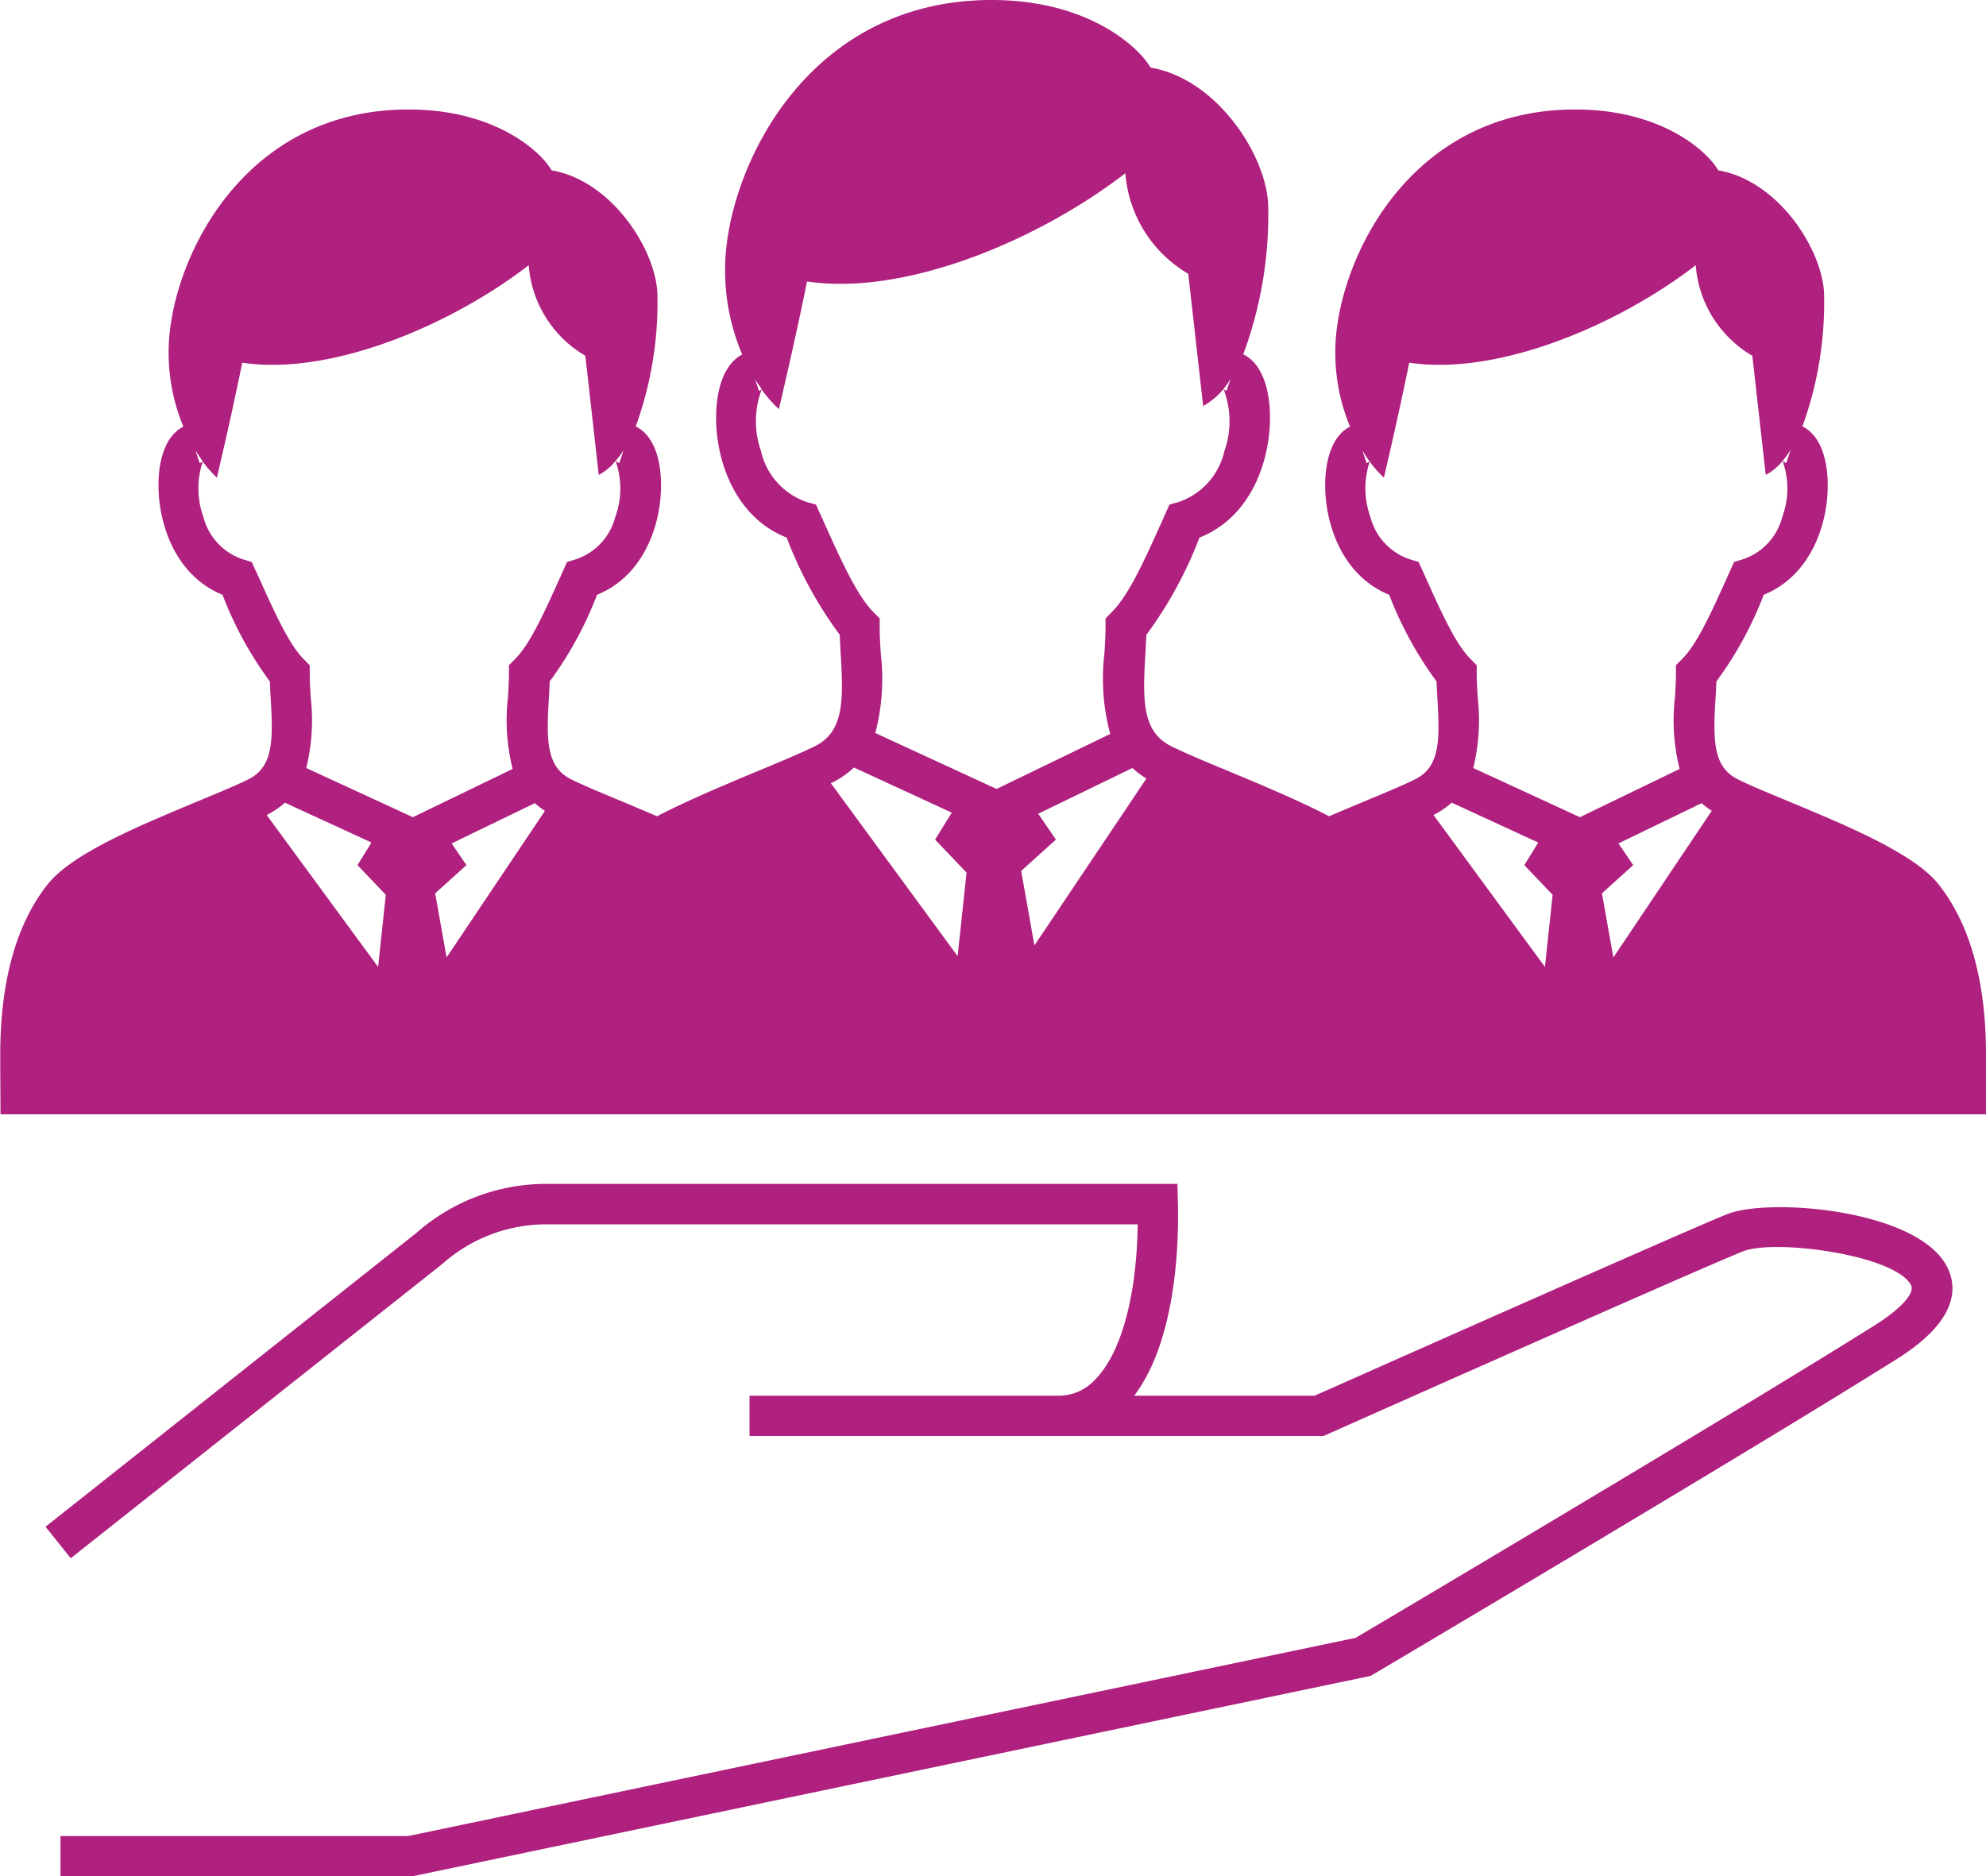
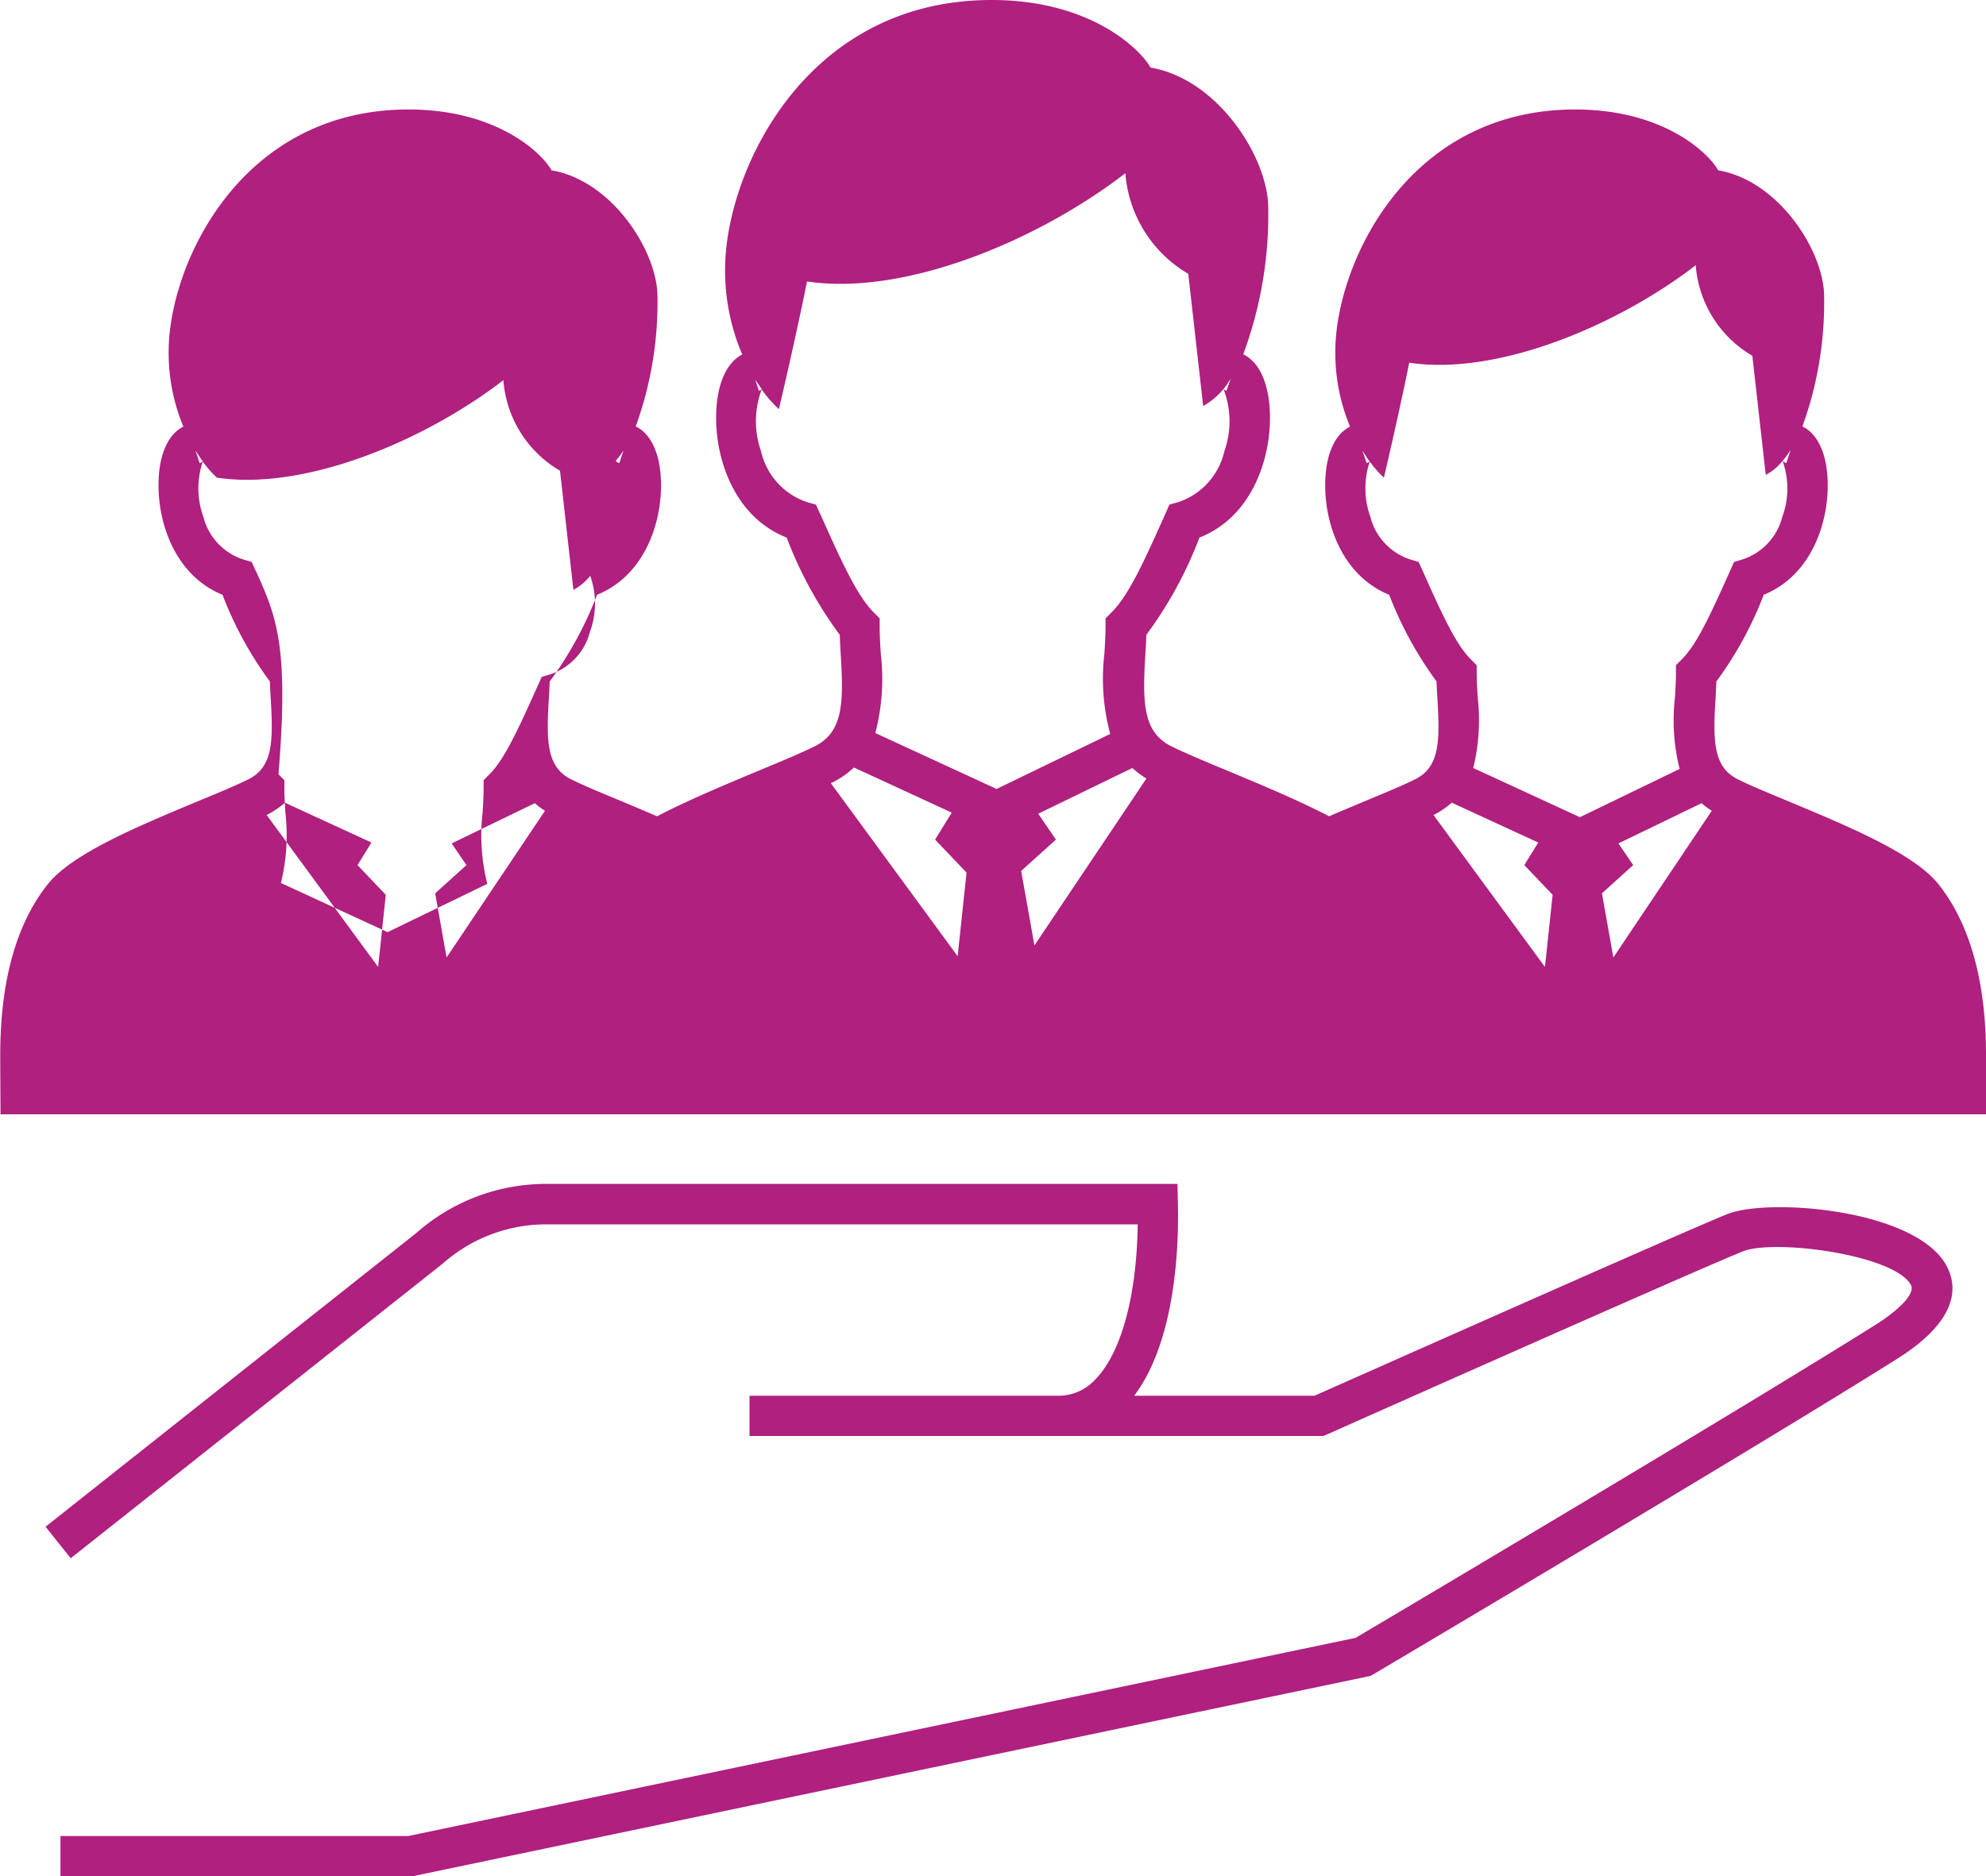
<svg xmlns="http://www.w3.org/2000/svg" width="109" height="103" viewBox="0 0 109 103">
  <defs>
    <style>
      .cls-1 {
        fill: #af207f;
        fill-rule: evenodd;
      }
    </style>
  </defs>
-   <path id="index_reason_ic02.svg" class="cls-1" d="M330.4,1342.55c-1.335-1.69-4.962-3.19-8.163-4.53-1.111-.46-2.16-0.89-2.857-1.24-1.347-.67-1.363-2.09-1.229-4.36,0.02-.34.04-0.68,0.05-1.01a20.091,20.091,0,0,0,2.6-4.76c2.516-1.02,3.471-3.73,3.511-5.85,0.033-1.72-.486-2.96-1.389-3.39a19.951,19.951,0,0,0,1.193-7.14c0-2.44-2.461-6.35-5.814-6.92-0.49-.9-2.943-3.34-7.85-3.34-9.321,0-13.164,8.63-13.164,13.28a10.527,10.527,0,0,0,.808,4.13c-0.887.44-1.395,1.67-1.363,3.38,0.042,2.12,1,4.83,3.512,5.85a20.32,20.32,0,0,0,2.6,4.76c0.01,0.33.03,0.67,0.05,1.01,0.134,2.27.119,3.69-1.228,4.36-0.7.35-1.746,0.78-2.855,1.24-0.613.26-1.24,0.52-1.865,0.79-1.672-.87-3.634-1.69-5.477-2.46-1.235-.51-2.4-1-3.179-1.38-1.565-.78-1.586-2.4-1.434-4.96,0.024-.4.046-0.78,0.058-1.16a22.256,22.256,0,0,0,2.916-5.34c2.773-1.09,3.823-4.08,3.869-6.4,0.036-1.87-.512-3.2-1.466-3.66a21.985,21.985,0,0,0,1.372-8.04c0-2.72-2.734-7.07-6.46-7.7-0.545-.99-3.27-3.71-8.721-3.71-10.358,0-14.628,9.6-14.628,14.76a11.708,11.708,0,0,0,.94,4.7c-0.933.48-1.468,1.81-1.432,3.65,0.046,2.32,1.1,5.31,3.87,6.4a22.185,22.185,0,0,0,2.916,5.34c0.011,0.38.033,0.76,0.057,1.16,0.152,2.56.131,4.18-1.434,4.96-0.777.38-1.944,0.87-3.179,1.38-1.841.77-3.8,1.59-5.473,2.46-0.624-.27-1.249-0.53-1.86-0.79-1.11-.46-2.159-0.89-2.856-1.24-1.346-.67-1.362-2.09-1.227-4.36,0.02-.34.04-0.68,0.05-1.01a20.168,20.168,0,0,0,2.6-4.76c2.516-1.02,3.47-3.73,3.51-5.85,0.034-1.72-.485-2.96-1.388-3.39a19.951,19.951,0,0,0,1.193-7.14c0-2.44-2.461-6.35-5.813-6.92-0.491-.9-2.944-3.34-7.85-3.34-9.322,0-13.165,8.63-13.165,13.28a10.545,10.545,0,0,0,.808,4.13c-0.887.44-1.4,1.67-1.362,3.38,0.04,2.12,1,4.83,3.51,5.85a20.087,20.087,0,0,0,2.6,4.76c0.01,0.33.03,0.67,0.05,1.01,0.134,2.27.118,3.69-1.229,4.36-0.7.35-1.747,0.78-2.858,1.24-3.2,1.34-6.828,2.84-8.162,4.53-1.728,2.18-2.6,5.33-2.6,9.36,0,0.59.009,2.16,0.009,2.16l0.006,1.1H333v-3.26C333,1347.88,332.125,1344.73,330.4,1342.55Zm-77.045-4.46a4.159,4.159,0,0,0,.555.42l-5.4,8.05-0.626-3.52,1.717-1.55-0.811-1.19Zm64.037,0a4.236,4.236,0,0,0,.556.42l-5.4,8.05-0.627-3.52,1.717-1.55-0.81-1.19Zm4.886-19.39-0.24.72a0.5,0.5,0,0,1-.2-0.12A5.28,5.28,0,0,0,322.276,1318.7Zm-23.106.63a0.454,0.454,0,0,1-.168.09l-0.231-.69C298.909,1318.95,299.042,1319.16,299.17,1319.33Zm2.9,5.99-0.211-.47-0.494-.15a3.321,3.321,0,0,1-2.153-2.32,4.619,4.619,0,0,1-.037-3.04,6.27,6.27,0,0,0,.777.88s0.818-3.46,1.39-6.31c4.825,0.73,11.391-2.01,15.725-5.35a6.3,6.3,0,0,0,3.107,4.97l0.736,6.54a2.926,2.926,0,0,0,.922-0.77,4.5,4.5,0,0,1-.016,3.08,3.321,3.321,0,0,1-2.153,2.32l-0.494.15-0.209.47c-1.115,2.49-1.84,4.06-2.654,4.87l-0.325.33v0.45c0,0.42-.027.87-0.054,1.32a10.875,10.875,0,0,0,.257,3.92l-5.474,2.65-5.854-2.7a11.01,11.01,0,0,0,.245-3.87c-0.028-.45-0.055-0.9-0.055-1.32v-0.45l-0.325-.33C303.91,1329.38,303.187,1327.81,302.075,1325.32Zm1.6,12.74,4.754,2.19-0.765,1.24,1.554,1.63-0.422,3.96-6.116-8.34A4.671,4.671,0,0,0,303.679,1338.06Zm-16.754-1.32-6.145,9.16-0.727-4.09,1.908-1.72-0.971-1.42,5.166-2.51A4.864,4.864,0,0,0,286.925,1336.74Zm-21.114-21.37a0.341,0.341,0,0,1-.15.08l-0.206-.61C265.576,1315.03,265.7,1315.21,265.811,1315.37Zm3.188,6.8-0.209-.47-0.5-.14a3.848,3.848,0,0,1-2.517-2.8,4.957,4.957,0,0,1,.038-3.38,6.78,6.78,0,0,0,.945,1.08s0.908-3.84,1.544-7.01c5.361,0.81,12.656-2.23,17.472-5.94a7.012,7.012,0,0,0,3.452,5.52l0.818,7.26a3.986,3.986,0,0,0,1.51-1.51l-0.227.67a0.369,0.369,0,0,1-.166-0.09,4.894,4.894,0,0,1,.049,3.4,3.848,3.848,0,0,1-2.517,2.8l-0.5.14-0.209.47c-1.244,2.79-2.053,4.54-2.974,5.45l-0.325.33v0.46c0,0.47-.03.96-0.061,1.47a11.661,11.661,0,0,0,.319,4.41l-6.236,3.02-6.657-3.07a11.811,11.811,0,0,0,.3-4.36c-0.031-.51-0.061-1-0.061-1.47v-0.46l-0.325-.33C271.052,1326.71,270.243,1324.96,269,1322.17Zm1.871,13.96,5.373,2.48-0.915,1.48,1.727,1.81-0.489,4.59-6.962-9.5c0.031-.01.067-0.03,0.1-0.04A4.933,4.933,0,0,0,270.87,1336.13Zm-12.633-17.43-0.24.72a0.505,0.505,0,0,1-.2-0.12A4.6,4.6,0,0,0,258.237,1318.7Zm-23.105.63a0.446,0.446,0,0,1-.168.09l-0.23-.69C234.871,1318.95,235.005,1319.16,235.132,1319.33Zm2.9,5.99-0.209-.47-0.5-.15a3.322,3.322,0,0,1-2.152-2.32,4.616,4.616,0,0,1-.036-3.04,6.233,6.233,0,0,0,.776.88s0.818-3.46,1.391-6.31c4.824,0.73,11.39-2.01,15.724-5.35a6.3,6.3,0,0,0,3.107,4.97l0.736,6.54a2.912,2.912,0,0,0,.921-0.77,4.5,4.5,0,0,1-.015,3.08,3.323,3.323,0,0,1-2.153,2.32l-0.494.15-0.21.47c-1.116,2.49-1.84,4.06-2.652,4.87l-0.326.33v0.45c0,0.42-.027.87-0.054,1.32a10.9,10.9,0,0,0,.258,3.92l-5.475,2.65-5.854-2.7a10.963,10.963,0,0,0,.245-3.87c-0.027-.45-0.054-0.9-0.054-1.32v-0.45l-0.325-.33C239.875,1329.38,239.151,1327.81,238.035,1325.32Zm1.606,12.74,4.754,2.19-0.764,1.24,1.553,1.63-0.422,3.96-6.116-8.34A4.671,4.671,0,0,0,239.641,1338.06Zm79.162,22.59c-2.7,1.1-20.367,8.96-22.651,9.97h-9.894c2.3-3.05,2.455-8.31,2.4-10.55l-0.025-1.08H253.994a10.75,10.75,0,0,0-7.138,2.69L226.5,1377.81l1.382,1.73,20.4-16.16a8.575,8.575,0,0,1,5.708-2.17h32.452c-0.052,3.92-.9,7.06-2.332,8.52a2.739,2.739,0,0,1-2.035.89H265.137v2.21h31.488l0.217-.09c0.2-.09,20.009-8.91,22.8-10.04,1.75-.71,8.388.19,9.242,1.85,0.224,0.43-.537,1.28-1.94,2.17-7.525,4.73-26.6,16.04-28.543,17.19l-52,10.88H227.318V1397h19.309l52.591-11,0.158-.09c0.208-.12,20.835-12.34,28.753-17.32,3.329-2.1,3.322-3.91,2.729-5.06C329.226,1360.37,321.052,1359.74,318.8,1360.65Z" transform="translate(-224 -1294)" />
+   <path id="index_reason_ic02.svg" class="cls-1" d="M330.4,1342.55c-1.335-1.69-4.962-3.19-8.163-4.53-1.111-.46-2.16-0.89-2.857-1.24-1.347-.67-1.363-2.09-1.229-4.36,0.02-.34.04-0.68,0.05-1.01a20.091,20.091,0,0,0,2.6-4.76c2.516-1.02,3.471-3.73,3.511-5.85,0.033-1.72-.486-2.96-1.389-3.39a19.951,19.951,0,0,0,1.193-7.14c0-2.44-2.461-6.35-5.814-6.92-0.49-.9-2.943-3.34-7.85-3.34-9.321,0-13.164,8.63-13.164,13.28a10.527,10.527,0,0,0,.808,4.13c-0.887.44-1.395,1.67-1.363,3.38,0.042,2.12,1,4.83,3.512,5.85a20.32,20.32,0,0,0,2.6,4.76c0.01,0.33.03,0.67,0.05,1.01,0.134,2.27.119,3.69-1.228,4.36-0.7.35-1.746,0.78-2.855,1.24-0.613.26-1.24,0.52-1.865,0.79-1.672-.87-3.634-1.69-5.477-2.46-1.235-.51-2.4-1-3.179-1.38-1.565-.78-1.586-2.4-1.434-4.96,0.024-.4.046-0.78,0.058-1.16a22.256,22.256,0,0,0,2.916-5.34c2.773-1.09,3.823-4.08,3.869-6.4,0.036-1.87-.512-3.2-1.466-3.66a21.985,21.985,0,0,0,1.372-8.04c0-2.72-2.734-7.07-6.46-7.7-0.545-.99-3.27-3.71-8.721-3.71-10.358,0-14.628,9.6-14.628,14.76a11.708,11.708,0,0,0,.94,4.7c-0.933.48-1.468,1.81-1.432,3.65,0.046,2.32,1.1,5.31,3.87,6.4a22.185,22.185,0,0,0,2.916,5.34c0.011,0.38.033,0.76,0.057,1.16,0.152,2.56.131,4.18-1.434,4.96-0.777.38-1.944,0.87-3.179,1.38-1.841.77-3.8,1.59-5.473,2.46-0.624-.27-1.249-0.53-1.86-0.79-1.11-.46-2.159-0.89-2.856-1.24-1.346-.67-1.362-2.09-1.227-4.36,0.02-.34.04-0.68,0.05-1.01a20.168,20.168,0,0,0,2.6-4.76c2.516-1.02,3.47-3.73,3.51-5.85,0.034-1.72-.485-2.96-1.388-3.39a19.951,19.951,0,0,0,1.193-7.14c0-2.44-2.461-6.35-5.813-6.92-0.491-.9-2.944-3.34-7.85-3.34-9.322,0-13.165,8.63-13.165,13.28a10.545,10.545,0,0,0,.808,4.13c-0.887.44-1.4,1.67-1.362,3.38,0.04,2.12,1,4.83,3.51,5.85a20.087,20.087,0,0,0,2.6,4.76c0.01,0.33.03,0.67,0.05,1.01,0.134,2.27.118,3.69-1.229,4.36-0.7.35-1.747,0.78-2.858,1.24-3.2,1.34-6.828,2.84-8.162,4.53-1.728,2.18-2.6,5.33-2.6,9.36,0,0.59.009,2.16,0.009,2.16l0.006,1.1H333v-3.26C333,1347.88,332.125,1344.73,330.4,1342.55Zm-77.045-4.46a4.159,4.159,0,0,0,.555.42l-5.4,8.05-0.626-3.52,1.717-1.55-0.811-1.19Zm64.037,0a4.236,4.236,0,0,0,.556.42l-5.4,8.05-0.627-3.52,1.717-1.55-0.81-1.19Zm4.886-19.39-0.24.72a0.5,0.5,0,0,1-.2-0.12A5.28,5.28,0,0,0,322.276,1318.7Zm-23.106.63a0.454,0.454,0,0,1-.168.09l-0.231-.69C298.909,1318.95,299.042,1319.16,299.17,1319.33Zm2.9,5.99-0.211-.47-0.494-.15a3.321,3.321,0,0,1-2.153-2.32,4.619,4.619,0,0,1-.037-3.04,6.27,6.27,0,0,0,.777.88s0.818-3.46,1.39-6.31c4.825,0.73,11.391-2.01,15.725-5.35a6.3,6.3,0,0,0,3.107,4.97l0.736,6.54a2.926,2.926,0,0,0,.922-0.77,4.5,4.5,0,0,1-.016,3.08,3.321,3.321,0,0,1-2.153,2.32l-0.494.15-0.209.47c-1.115,2.49-1.84,4.06-2.654,4.87l-0.325.33v0.45c0,0.42-.027.87-0.054,1.32a10.875,10.875,0,0,0,.257,3.92l-5.474,2.65-5.854-2.7a11.01,11.01,0,0,0,.245-3.87c-0.028-.45-0.055-0.9-0.055-1.32v-0.45l-0.325-.33C303.91,1329.38,303.187,1327.81,302.075,1325.32Zm1.6,12.74,4.754,2.19-0.765,1.24,1.554,1.63-0.422,3.96-6.116-8.34A4.671,4.671,0,0,0,303.679,1338.06Zm-16.754-1.32-6.145,9.16-0.727-4.09,1.908-1.72-0.971-1.42,5.166-2.51A4.864,4.864,0,0,0,286.925,1336.74Zm-21.114-21.37a0.341,0.341,0,0,1-.15.08l-0.206-.61C265.576,1315.03,265.7,1315.21,265.811,1315.37Zm3.188,6.8-0.209-.47-0.5-.14a3.848,3.848,0,0,1-2.517-2.8,4.957,4.957,0,0,1,.038-3.38,6.78,6.78,0,0,0,.945,1.08s0.908-3.84,1.544-7.01c5.361,0.81,12.656-2.23,17.472-5.94a7.012,7.012,0,0,0,3.452,5.52l0.818,7.26a3.986,3.986,0,0,0,1.51-1.51l-0.227.67a0.369,0.369,0,0,1-.166-0.09,4.894,4.894,0,0,1,.049,3.4,3.848,3.848,0,0,1-2.517,2.8l-0.5.14-0.209.47c-1.244,2.79-2.053,4.54-2.974,5.45l-0.325.33v0.46c0,0.47-.03.96-0.061,1.47a11.661,11.661,0,0,0,.319,4.41l-6.236,3.02-6.657-3.07a11.811,11.811,0,0,0,.3-4.36c-0.031-.51-0.061-1-0.061-1.47v-0.46l-0.325-.33C271.052,1326.71,270.243,1324.96,269,1322.17Zm1.871,13.96,5.373,2.48-0.915,1.48,1.727,1.81-0.489,4.59-6.962-9.5c0.031-.01.067-0.03,0.1-0.04A4.933,4.933,0,0,0,270.87,1336.13Zm-12.633-17.43-0.24.72a0.505,0.505,0,0,1-.2-0.12A4.6,4.6,0,0,0,258.237,1318.7Zm-23.105.63a0.446,0.446,0,0,1-.168.09l-0.23-.69C234.871,1318.95,235.005,1319.16,235.132,1319.33Zm2.9,5.99-0.209-.47-0.5-.15a3.322,3.322,0,0,1-2.152-2.32,4.616,4.616,0,0,1-.036-3.04,6.233,6.233,0,0,0,.776.88c4.824,0.73,11.39-2.01,15.724-5.35a6.3,6.3,0,0,0,3.107,4.97l0.736,6.54a2.912,2.912,0,0,0,.921-0.77,4.5,4.5,0,0,1-.015,3.08,3.323,3.323,0,0,1-2.153,2.32l-0.494.15-0.21.47c-1.116,2.49-1.84,4.06-2.652,4.87l-0.326.33v0.45c0,0.42-.027.87-0.054,1.32a10.9,10.9,0,0,0,.258,3.92l-5.475,2.65-5.854-2.7a10.963,10.963,0,0,0,.245-3.87c-0.027-.45-0.054-0.9-0.054-1.32v-0.45l-0.325-.33C239.875,1329.38,239.151,1327.81,238.035,1325.32Zm1.606,12.74,4.754,2.19-0.764,1.24,1.553,1.63-0.422,3.96-6.116-8.34A4.671,4.671,0,0,0,239.641,1338.06Zm79.162,22.59c-2.7,1.1-20.367,8.96-22.651,9.97h-9.894c2.3-3.05,2.455-8.31,2.4-10.55l-0.025-1.08H253.994a10.75,10.75,0,0,0-7.138,2.69L226.5,1377.81l1.382,1.73,20.4-16.16a8.575,8.575,0,0,1,5.708-2.17h32.452c-0.052,3.92-.9,7.06-2.332,8.52a2.739,2.739,0,0,1-2.035.89H265.137v2.21h31.488l0.217-.09c0.2-.09,20.009-8.91,22.8-10.04,1.75-.71,8.388.19,9.242,1.85,0.224,0.43-.537,1.28-1.94,2.17-7.525,4.73-26.6,16.04-28.543,17.19l-52,10.88H227.318V1397h19.309l52.591-11,0.158-.09c0.208-.12,20.835-12.34,28.753-17.32,3.329-2.1,3.322-3.91,2.729-5.06C329.226,1360.37,321.052,1359.74,318.8,1360.65Z" transform="translate(-224 -1294)" />
</svg>